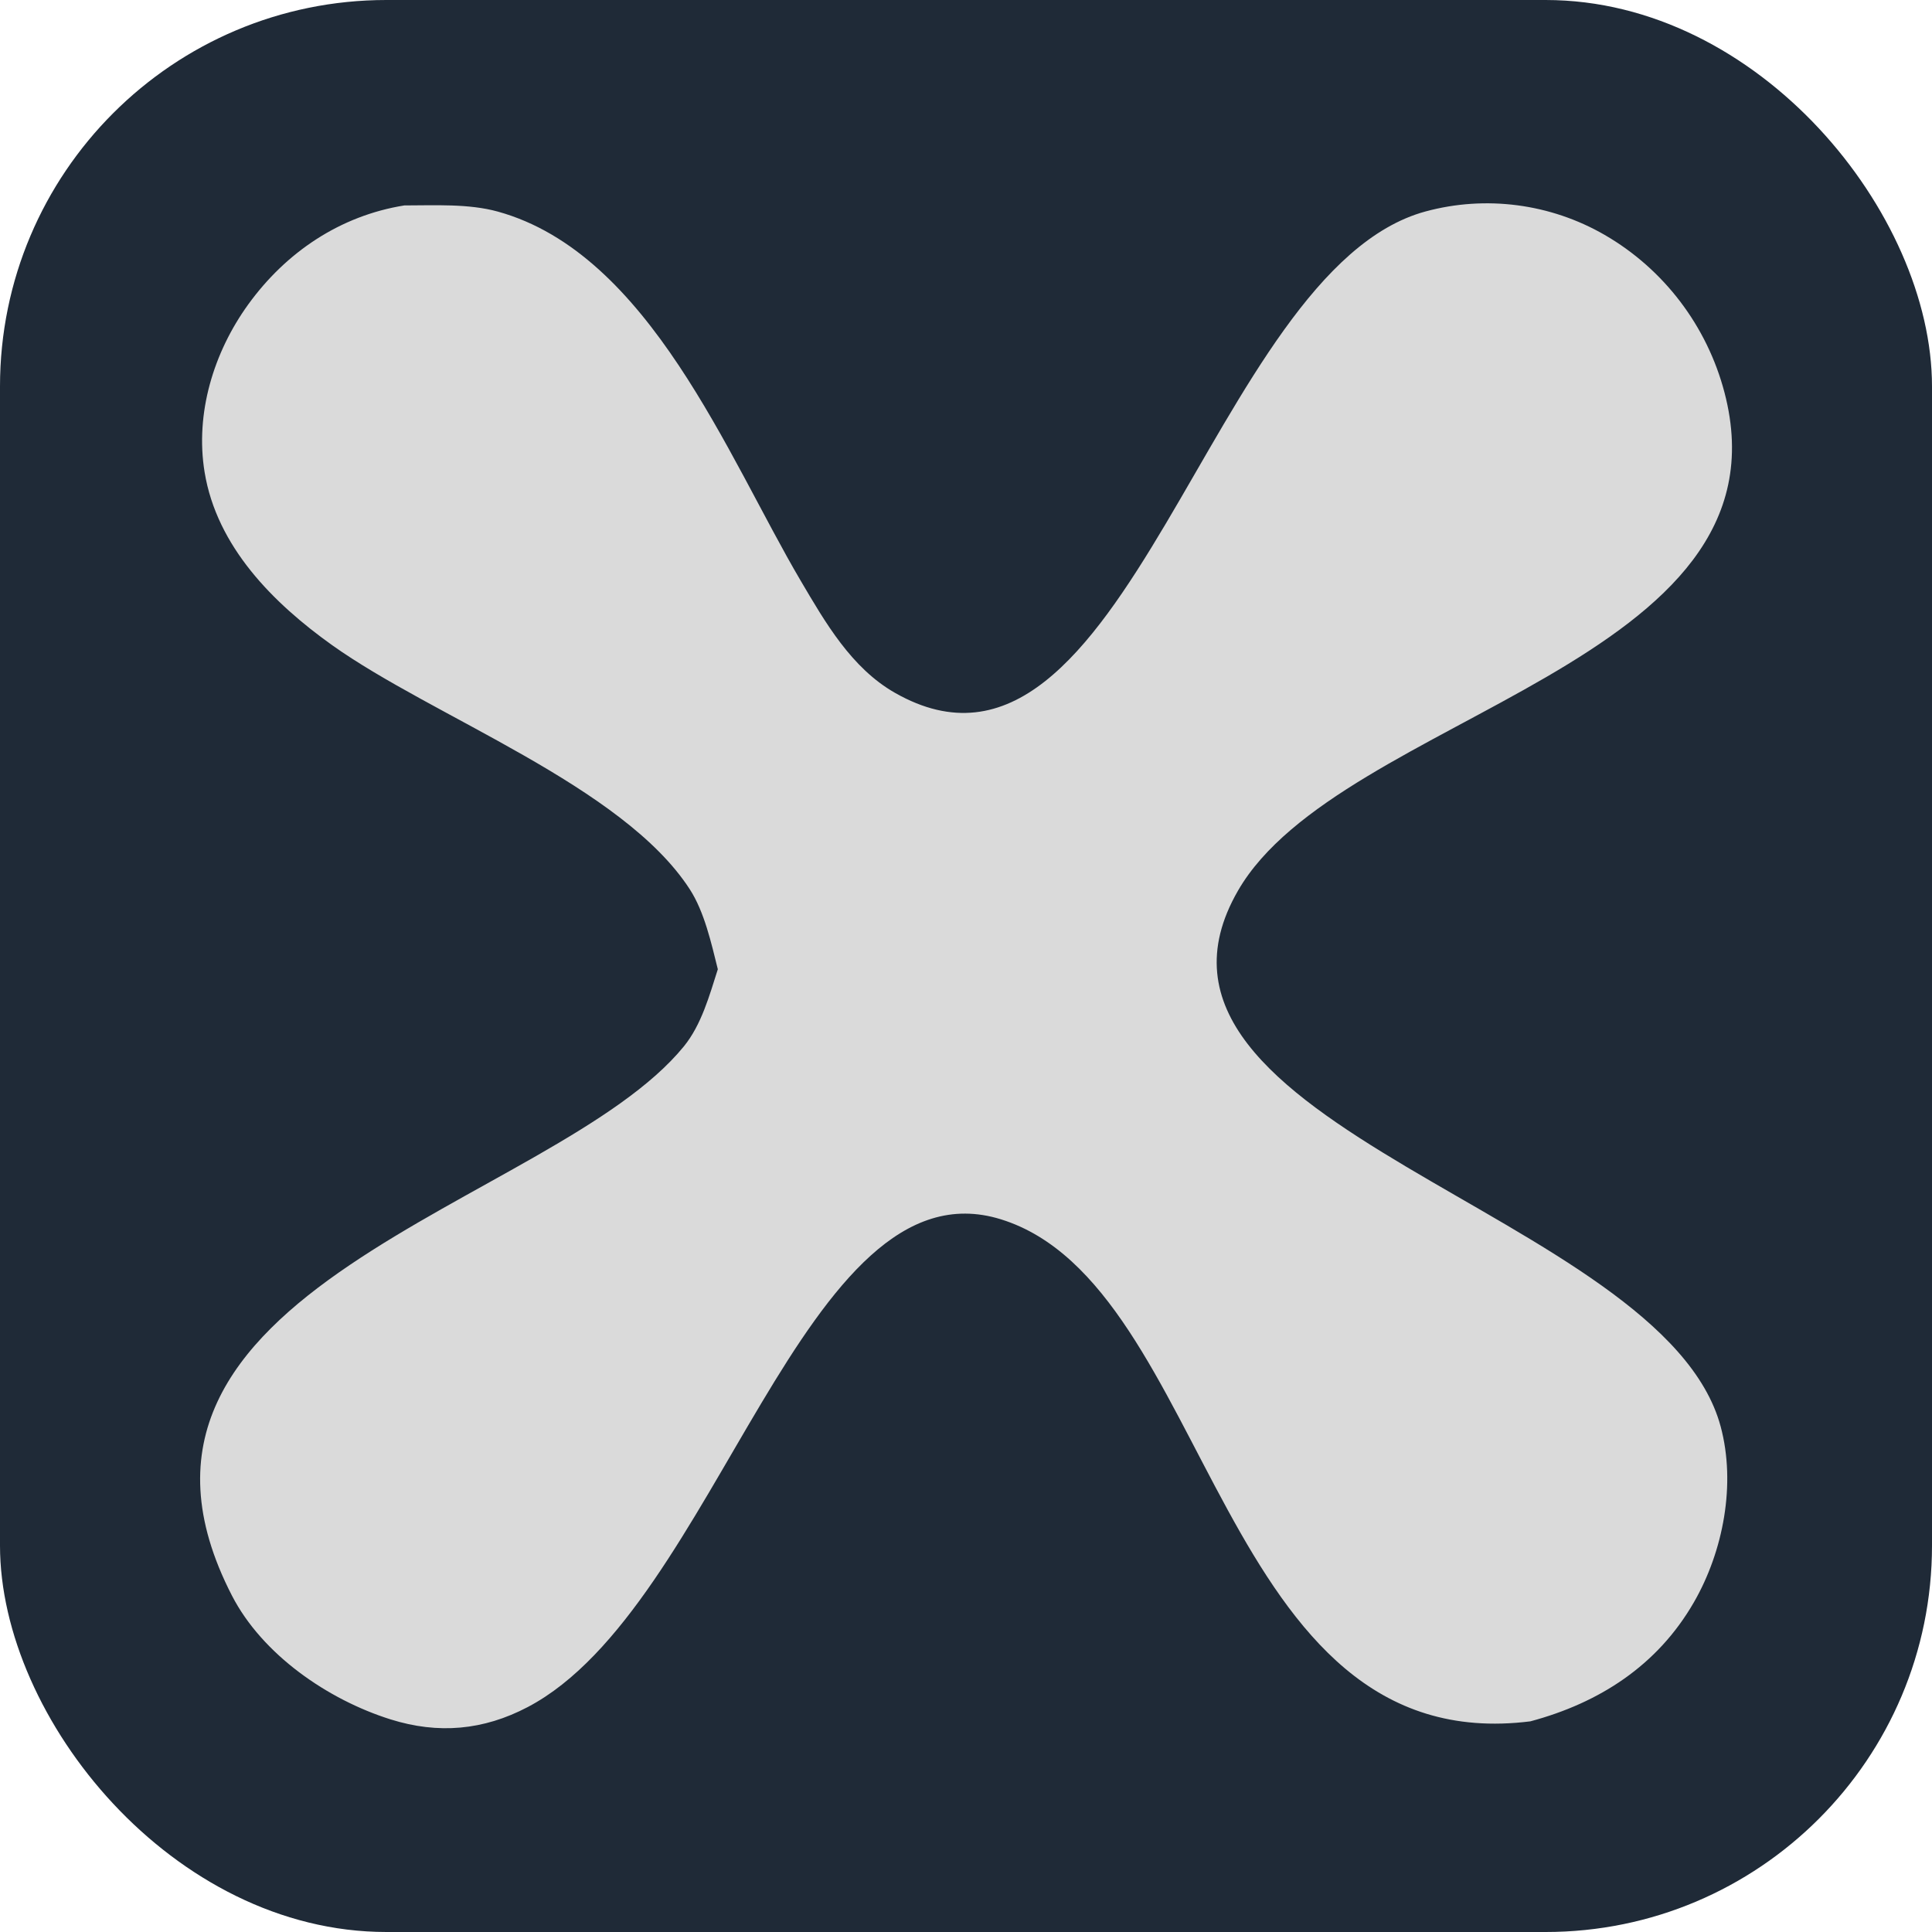
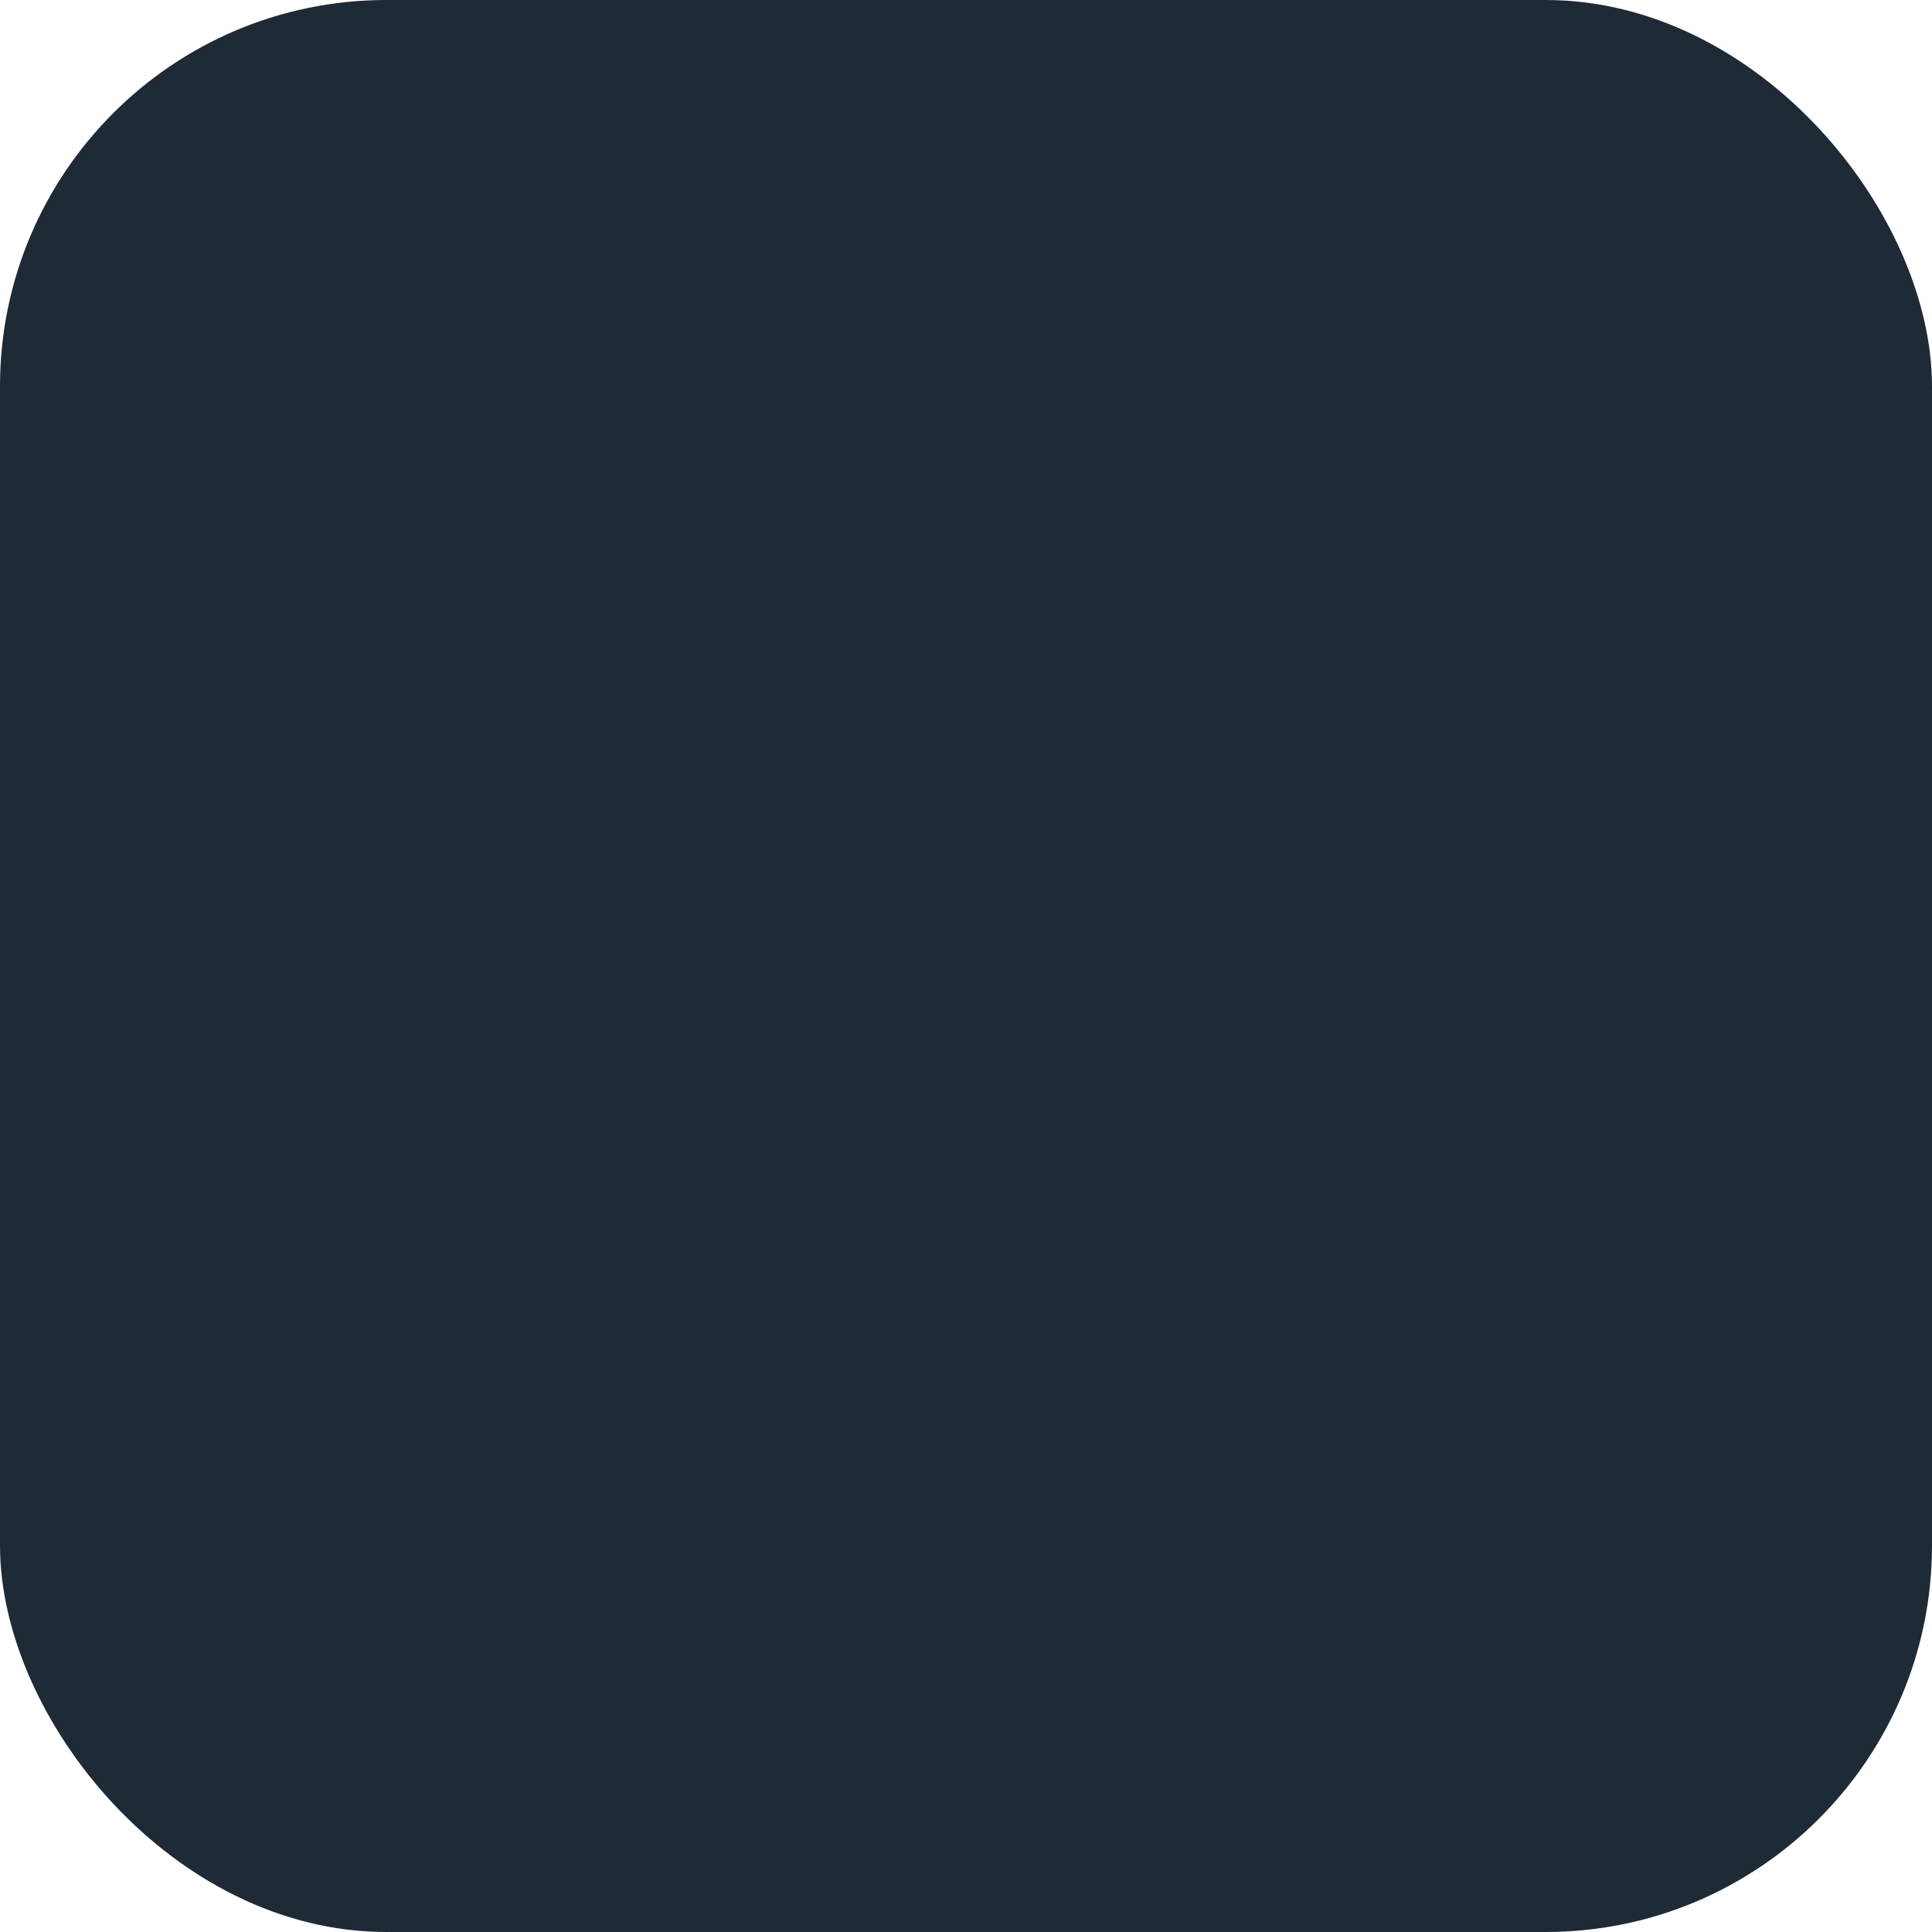
<svg xmlns="http://www.w3.org/2000/svg" version="1.1" width="1000" height="1000">
  <rect width="1000" height="1000" rx="200" ry="200" fill="#1f2a37" />
  <g transform="matrix(14.545,0,0,14.545,99.351,101.475)">
    <svg version="1.1" width="55" height="55">
      <svg width="55" height="55">
-         <path fill="#DADADA" d="M7.557 0.334C8.632 0.334 9.844 0.265 10.885 0.553C16.277 2.045 19.065 9.274 21.654 13.674C22.535 15.169 23.464 16.794 25.02 17.68C33.236 22.354 36.22 2.636 43.895 0.549C46.046 -0.035 48.349 0.27 50.275 1.384C52.384 2.604 53.917 4.629 54.536 6.987C57.074 16.654 40.85 18.428 37.224 24.72C32.37 33.14 52.347 36.154 54.401 43.788C54.95 45.832 54.498 48.223 53.446 50.046C52.147 52.299 50.077 53.623 47.63 54.279C36.485 55.678 36.321 38.754 28.789 36.414C21.781 34.237 18.685 50.232 11.951 53.77C10.373 54.6 8.765 54.742 7.067 54.209C4.835 53.507 2.504 51.904 1.422 49.802C-4.228 38.829 12.892 35.924 17.506 30.259C18.131 29.492 18.416 28.447 18.714 27.515C18.482 26.587 18.238 25.476 17.715 24.668C15.33 20.983 8.577 18.541 4.987 15.981C2.889 14.484 0.883 12.474 0.45 9.823C0.108 7.731 0.773 5.56 2.001 3.86C3.35 1.994 5.276 0.7 7.557 0.334Z" />
-       </svg>
+         </svg>
    </svg>
  </g>
</svg>